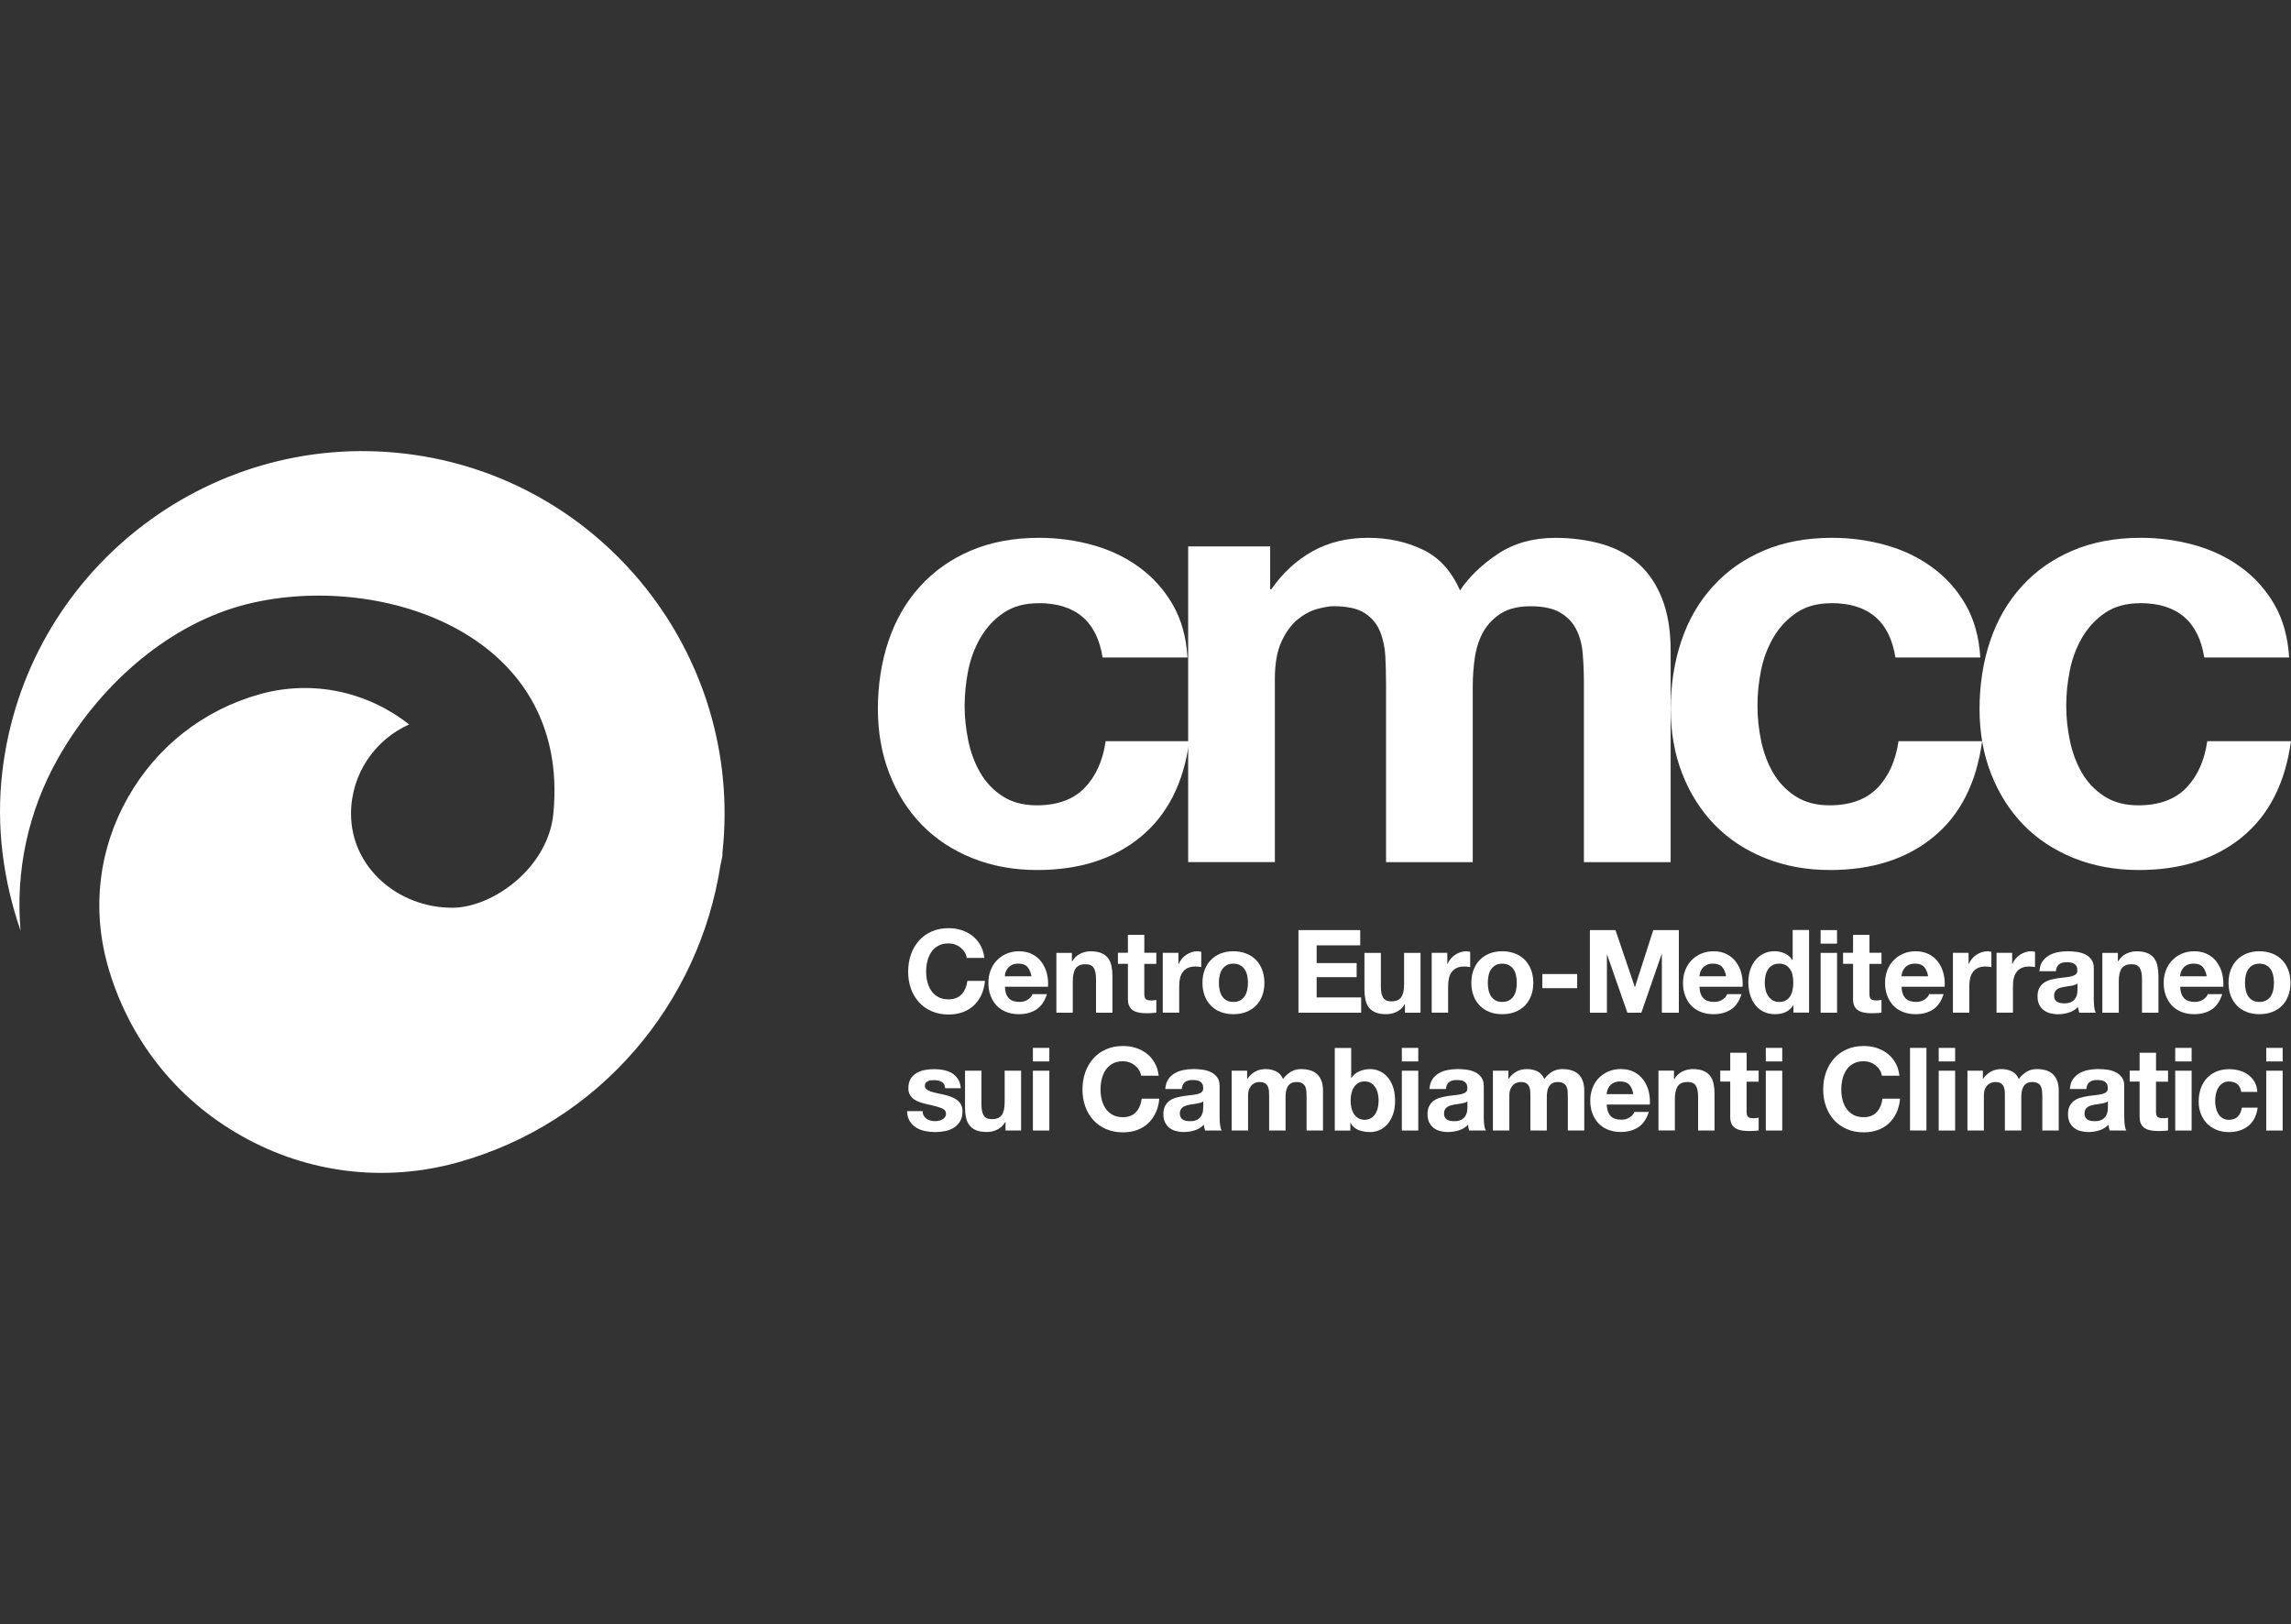
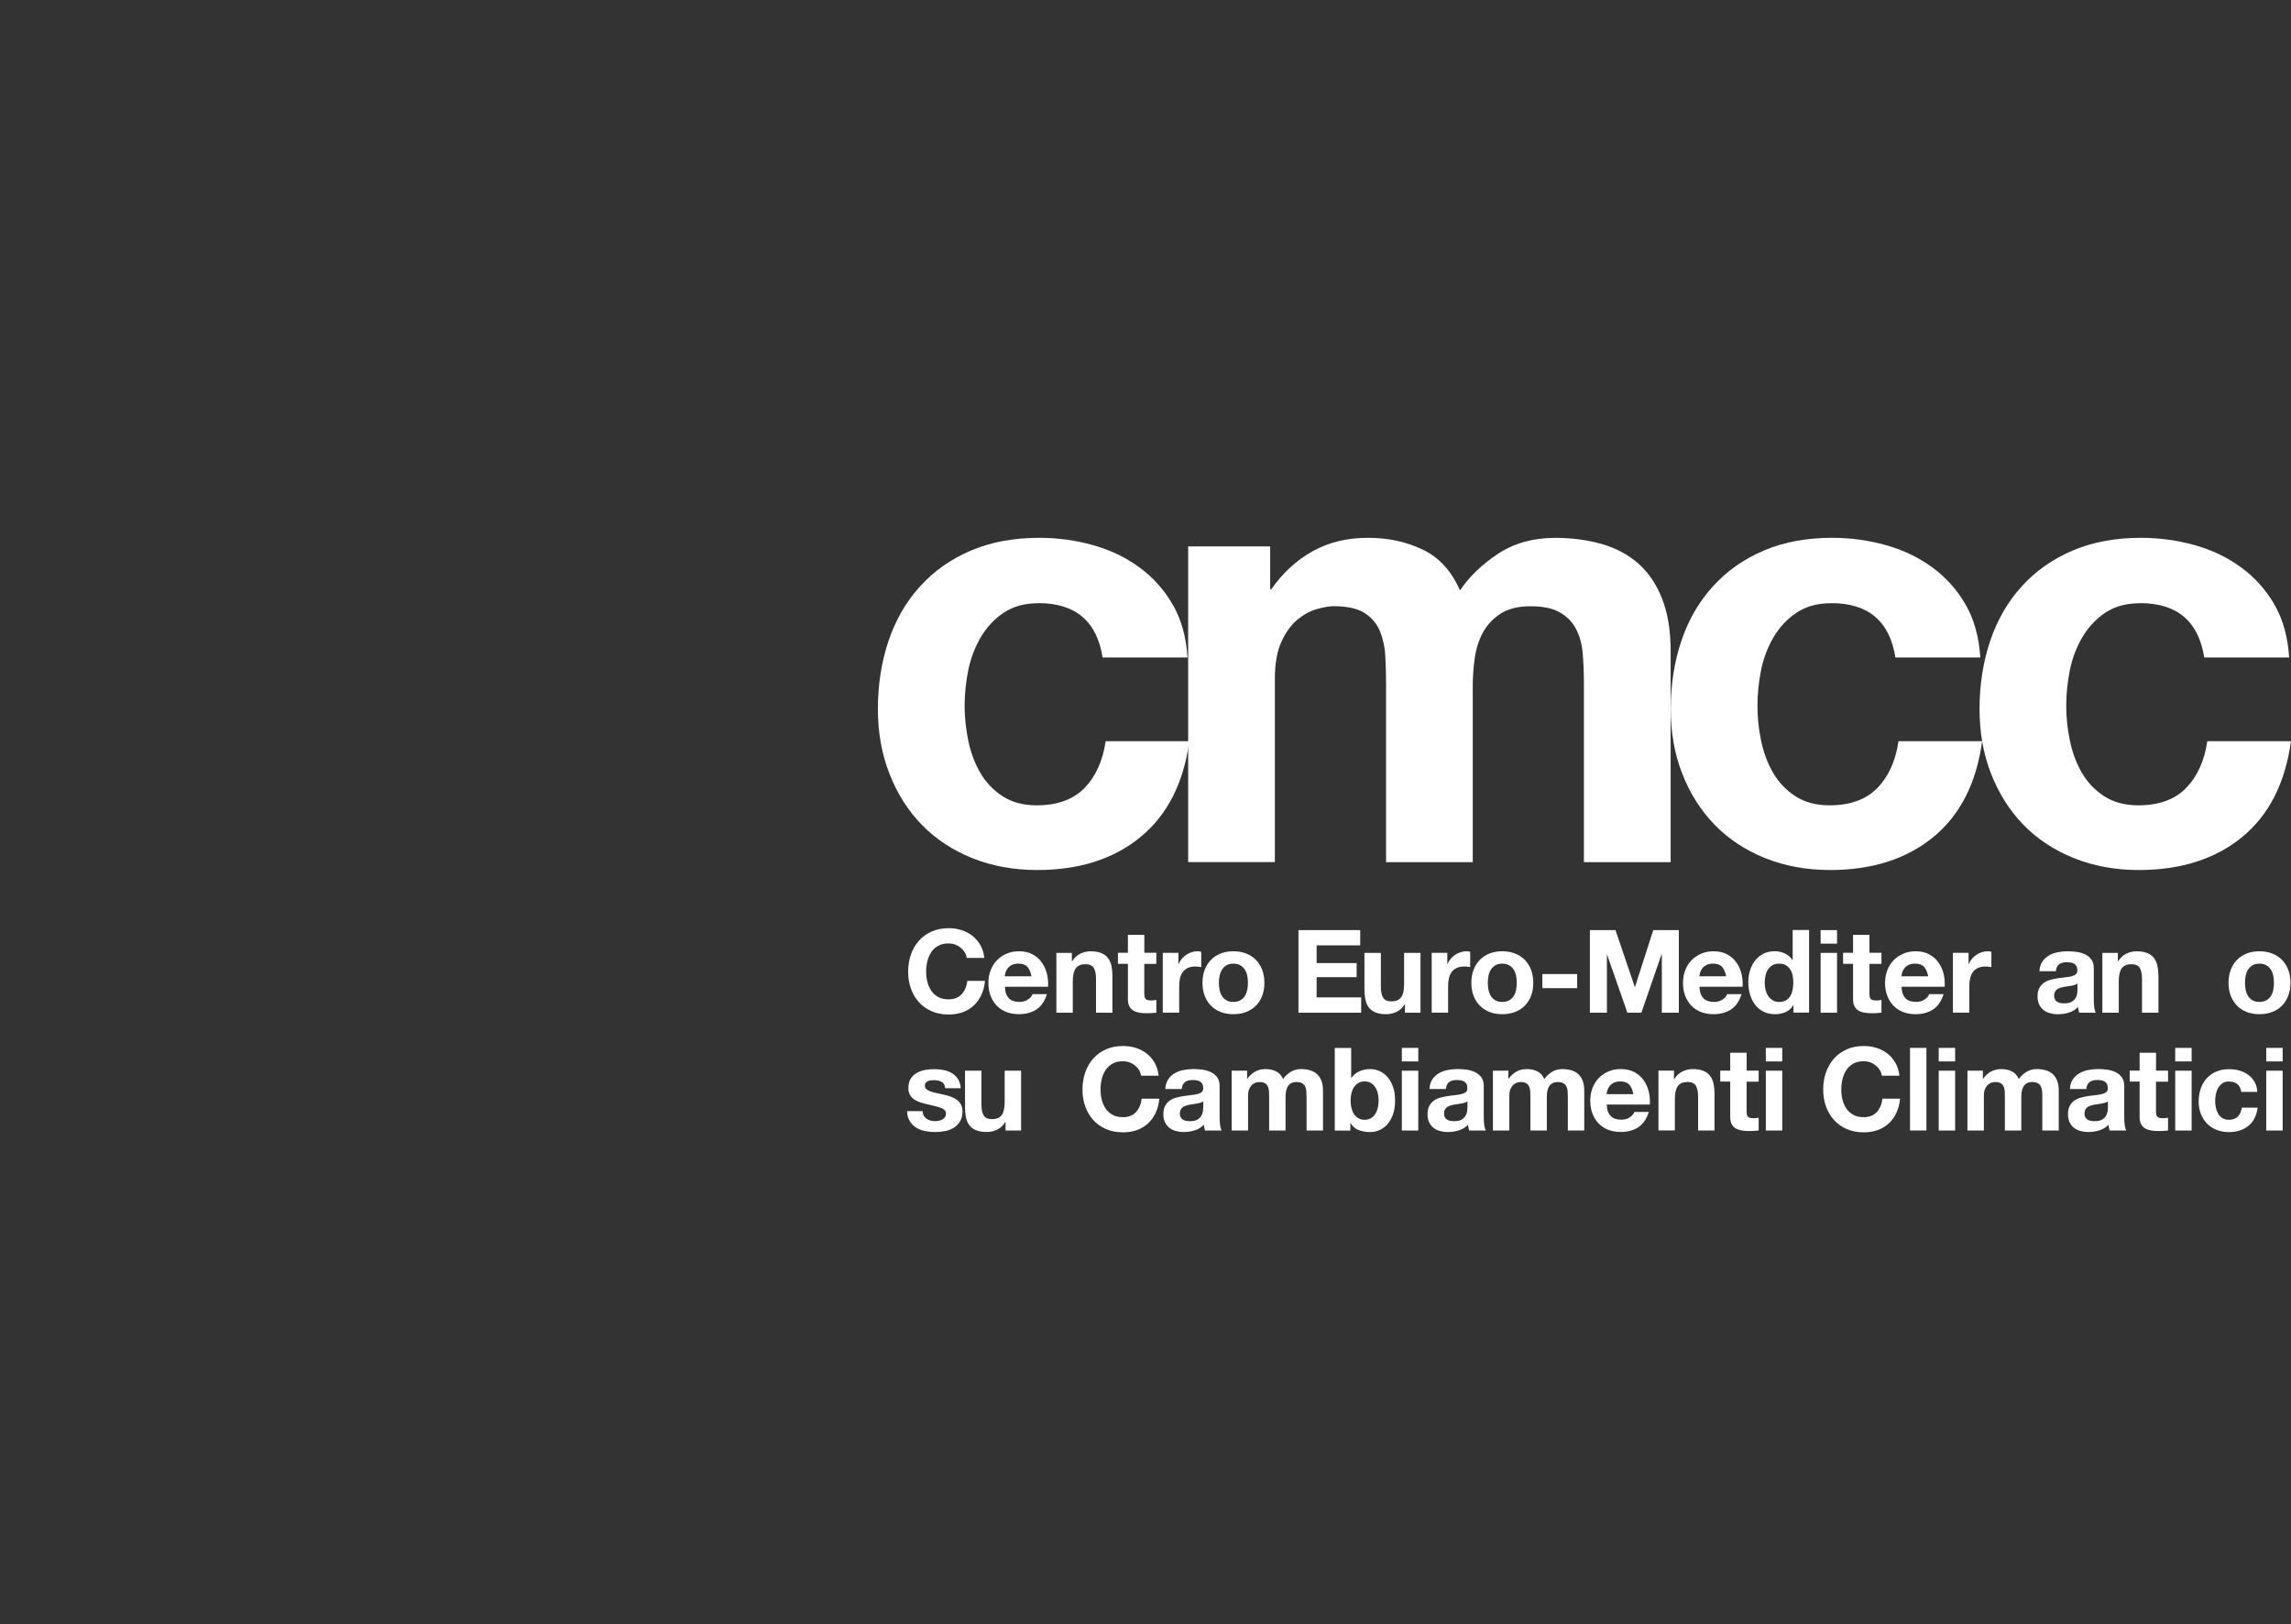
<svg xmlns="http://www.w3.org/2000/svg" id="Layer_1" viewBox="0 0 507.9 360">
  <rect x="0" y="0" width="507.9" height="360" fill="#333333" stroke="none" />
  <defs>
    <style>.cls-1{fill:#fff;stroke-width:0px;}</style>
  </defs>
  <path class="cls-1" d="M230.23,133.72c-3.07,0-5.63.7-7.71,2.1-2.07,1.4-3.77,3.2-5.07,5.41-1.32,2.22-2.24,4.66-2.79,7.31-.53,2.67-.81,5.31-.81,7.92s.28,5.1.81,7.72c.54,2.61,1.42,4.98,2.65,7.1,1.21,2.11,2.86,3.85,4.93,5.21,2.09,1.35,4.61,2.03,7.58,2.03,4.61,0,8.15-1.3,10.63-3.86,2.48-2.57,4.04-6.03,4.67-10.36h18.54c-1.26,9.29-4.87,16.38-10.83,21.26-5.95,4.87-13.57,7.3-22.87,7.3-5.24,0-10.05-.88-14.42-2.64-4.37-1.76-8.1-4.22-11.17-7.37-3.08-3.16-5.46-6.93-7.17-11.3-1.72-4.37-2.58-9.19-2.58-14.43s.79-10.43,2.37-15.08c1.57-4.65,3.9-8.66,6.97-12.04,3.07-3.39,6.81-6.04,11.23-7.93,4.43-1.89,9.48-2.85,15.17-2.85,4.15,0,8.13.55,11.98,1.63,3.83,1.07,7.26,2.72,10.28,4.94,3.02,2.21,5.47,4.96,7.38,8.25,1.9,3.29,2.98,7.2,3.26,11.71h-18.82c-1.26-8.03-6-12.05-14.22-12.05" />
  <path class="cls-1" d="M281.59,121.13v9.47h.27c2.52-3.61,5.57-6.41,9.13-8.4,3.56-1.98,7.65-2.98,12.24-2.98s8.47.87,12.11,2.58c3.66,1.72,6.43,4.74,8.33,9.08,2.07-3.07,4.89-5.78,8.45-8.13,3.58-2.35,7.79-3.52,12.66-3.52,3.7,0,7.12.46,10.3,1.36,3.16.89,5.86,2.35,8.11,4.32,2.26,1.99,4.02,4.59,5.28,7.79,1.26,3.21,1.9,7.06,1.9,11.58v46.84h-19.23v-39.67c0-2.34-.09-4.55-.27-6.63-.18-2.08-.67-3.88-1.49-5.42-.81-1.54-2-2.75-3.59-3.66-1.57-.89-3.72-1.35-6.42-1.35s-4.9.52-6.57,1.56c-1.67,1.05-2.98,2.39-3.93,4.06-.95,1.67-1.57,3.58-1.9,5.68-.31,2.12-.47,4.27-.47,6.44v38.99h-19.22v-39.26c0-2.08-.05-4.13-.15-6.17-.09-2.02-.47-3.9-1.15-5.62-.67-1.71-1.81-3.08-3.38-4.13-1.58-1.04-3.91-1.56-6.97-1.56-.9,0-2.1.2-3.59.61-1.49.4-2.94,1.18-4.33,2.3-1.4,1.13-2.59,2.75-3.59,4.88-.99,2.13-1.49,4.9-1.49,8.32v40.62h-19.22v-69.99h18.14" />
  <path class="cls-1" d="M405.99,133.72c-3.07,0-5.64.7-7.71,2.1-2.08,1.4-3.78,3.2-5.08,5.41-1.31,2.22-2.24,4.66-2.78,7.31-.54,2.67-.8,5.31-.8,7.92s.26,5.1.8,7.72c.54,2.61,1.43,4.98,2.65,7.1,1.22,2.11,2.86,3.85,4.94,5.21,2.08,1.35,4.6,2.03,7.58,2.03,4.6,0,8.14-1.3,10.63-3.86,2.49-2.57,4.03-6.03,4.67-10.36h18.54c-1.27,9.29-4.87,16.38-10.83,21.26-5.96,4.87-13.58,7.3-22.88,7.3-5.24,0-10.04-.88-14.41-2.64-4.39-1.76-8.1-4.22-11.17-7.37-3.07-3.16-5.46-6.93-7.18-11.3-1.72-4.37-2.57-9.19-2.57-14.43s.78-10.43,2.37-15.08c1.56-4.65,3.9-8.66,6.97-12.04,3.07-3.39,6.81-6.04,11.24-7.93,4.41-1.89,9.47-2.85,15.16-2.85,4.16,0,8.14.55,11.98,1.63,3.84,1.07,7.25,2.72,10.29,4.94,3.02,2.21,5.48,4.96,7.37,8.25,1.89,3.29,2.98,7.2,3.25,11.71h-18.82c-1.26-8.03-6-12.05-14.21-12.05" />
  <path class="cls-1" d="M474.45,133.72c-3.06,0-5.63.7-7.72,2.1-2.07,1.4-3.76,3.2-5.08,5.41-1.3,2.22-2.23,4.66-2.77,7.31-.54,2.67-.81,5.31-.81,7.92s.27,5.1.81,7.72c.54,2.61,1.42,4.98,2.64,7.1,1.22,2.11,2.87,3.85,4.94,5.21,2.08,1.35,4.61,2.03,7.58,2.03,4.6,0,8.15-1.3,10.63-3.86,2.48-2.57,4.04-6.03,4.67-10.36h18.55c-1.27,9.29-4.88,16.38-10.83,21.26-5.96,4.87-13.58,7.3-22.88,7.3-5.24,0-10.04-.88-14.42-2.64-4.37-1.76-8.11-4.22-11.17-7.37-3.07-3.16-5.46-6.93-7.17-11.3-1.72-4.37-2.57-9.19-2.57-14.43s.79-10.43,2.37-15.08c1.58-4.65,3.9-8.66,6.97-12.04,3.07-3.39,6.82-6.04,11.24-7.93,4.42-1.89,9.47-2.85,15.16-2.85,4.15,0,8.14.55,11.98,1.63,3.84,1.07,7.26,2.72,10.29,4.94,3.02,2.21,5.48,4.96,7.38,8.25,1.89,3.29,2.97,7.2,3.25,11.71h-18.82c-1.27-8.03-6.01-12.05-14.22-12.05" />
-   <path class="cls-1" d="M89.72,100.55C45.71,95.39,5.69,126.99.52,171.02c-1.46,12.33.25,24.26,4.04,35.29-1.15-13.19,1.65-26.43,8.3-38.2,8.72-15.47,23.4-29.03,40.5-33.82,29.19-8.1,73.31,5.21,69.31,46.1-1.16,11.94-13.33,20.74-22.26,20.83-12,.09-22.59-8.83-22.59-20.83,0-8.84,5.3-16.4,12.87-19.8-9-7.11-21.14-10.02-33.04-6.72-12.53,3.49-22.94,11.64-29.33,22.98-6.4,11.3-7.99,24.43-4.5,36.98,4.53,16.23,15.06,29.73,29.76,37.99,14.66,8.28,31.69,10.35,47.9,5.86,31.68-8.83,53.58-35.45,58.26-66.01.1-.65.3-1.21.39-1.84.06-.26-.01-.58.04-.88,4.7-43.69-26.71-83.27-70.46-88.4" />
  <path class="cls-1" d="M213.84,211.06c-.24-.38-.54-.72-.9-1.01-.36-.29-.77-.52-1.22-.68-.45-.16-.93-.24-1.42-.24-.91,0-1.67.17-2.31.53-.63.35-1.15.82-1.54,1.41-.39.59-.68,1.26-.86,2.01-.18.75-.27,1.53-.27,2.33s.09,1.52.27,2.24c.18.73.47,1.38.86,1.96.39.58.91,1.05,1.54,1.4.63.35,1.4.52,2.31.52,1.23,0,2.19-.38,2.89-1.13.69-.75,1.11-1.74,1.27-2.97h3.9c-.1,1.14-.37,2.18-.79,3.1-.43.92-.99,1.71-1.69,2.36-.7.65-1.52,1.15-2.46,1.49-.94.34-1.97.51-3.1.51-1.4,0-2.66-.24-3.78-.73-1.12-.49-2.06-1.16-2.83-2.01-.77-.86-1.36-1.86-1.77-3.01-.41-1.15-.61-2.4-.61-3.73s.2-2.64.61-3.81c.41-1.17,1-2.19,1.77-3.06.77-.87,1.71-1.56,2.83-2.05,1.12-.49,2.38-.74,3.78-.74,1.01,0,1.96.14,2.86.44.9.29,1.7.71,2.41,1.27.71.56,1.29,1.24,1.76,2.06.46.82.75,1.76.87,2.82h-3.9c-.07-.46-.22-.89-.46-1.27" />
  <path class="cls-1" d="M223.66,221.31c.55.53,1.33.79,2.36.79.73,0,1.37-.18,1.9-.55.53-.37.86-.76.97-1.17h3.21c-.51,1.59-1.3,2.73-2.36,3.41s-2.34,1.03-3.85,1.03c-1.04,0-1.98-.17-2.82-.5-.84-.33-1.55-.81-2.13-1.42-.58-.62-1.03-1.35-1.35-2.21-.32-.85-.47-1.79-.47-2.82s.16-1.91.49-2.77c.33-.86.79-1.59,1.39-2.22.6-.62,1.31-1.11,2.14-1.47.83-.36,1.75-.54,2.76-.54,1.13,0,2.11.22,2.95.65.84.44,1.53,1.02,2.06,1.76.54.73.93,1.57,1.17,2.51.24.94.33,1.92.26,2.95h-9.56c.05,1.18.35,2.03.9,2.56M227.77,214.33c-.44-.48-1.1-.72-1.99-.72-.58,0-1.06.1-1.45.29-.39.2-.69.44-.92.73-.23.29-.39.6-.49.92-.09.33-.15.62-.17.87h5.92c-.17-.92-.47-1.62-.91-2.1Z" />
  <path class="cls-1" d="M237.63,211.23v1.85h.08c.46-.77,1.06-1.33,1.8-1.68.73-.35,1.49-.52,2.26-.52.97,0,1.77.13,2.4.4.62.26,1.11.63,1.47,1.1.36.47.61,1.04.76,1.72.14.67.22,1.42.22,2.24v8.15h-3.64v-7.49c0-1.09-.17-1.91-.51-2.45-.34-.54-.95-.81-1.82-.81-.99,0-1.71.3-2.15.89-.44.59-.67,1.56-.67,2.91v6.95h-3.64v-13.26h3.46" />
  <path class="cls-1" d="M256.35,211.23v2.44h-2.67v6.56c0,.61.1,1.03.31,1.23.2.21.62.31,1.23.31.2,0,.4,0,.59-.03.19-.02.37-.04.54-.08v2.82c-.31.05-.65.08-1.03.1-.38.02-.74.03-1.1.03-.56,0-1.1-.04-1.6-.12-.5-.08-.95-.23-1.33-.45-.38-.22-.69-.54-.91-.95-.22-.41-.33-.95-.33-1.62v-7.82h-2.21v-2.44h2.21v-3.97h3.64v3.97h2.67" />
  <path class="cls-1" d="M261.25,211.23v2.46h.05c.17-.41.4-.79.69-1.14.29-.35.62-.65,1-.9.38-.25.78-.44,1.2-.58.43-.14.87-.2,1.33-.2.24,0,.5.04.79.13v3.38c-.17-.03-.38-.07-.62-.09-.24-.03-.47-.04-.69-.04-.67,0-1.23.11-1.69.33-.46.22-.83.52-1.11.91-.28.39-.48.83-.6,1.35-.12.51-.18,1.07-.18,1.67v5.97h-3.64v-13.26h3.46" />
  <path class="cls-1" d="M267.07,214.99c.33-.86.79-1.6,1.39-2.21.6-.61,1.31-1.08,2.15-1.41.84-.33,1.78-.5,2.82-.5s1.99.17,2.83.5c.85.33,1.57.8,2.17,1.41.6.61,1.06,1.34,1.39,2.21.32.86.49,1.83.49,2.88s-.16,2.02-.49,2.87c-.33.86-.79,1.59-1.39,2.19-.6.61-1.32,1.07-2.17,1.4-.85.33-1.79.49-2.83.49s-1.98-.16-2.82-.49c-.84-.33-1.56-.79-2.15-1.4-.6-.61-1.06-1.34-1.39-2.19-.32-.85-.49-1.81-.49-2.87s.16-2.02.49-2.88M270.37,219.42c.1.5.28.96.53,1.36.25.4.58.72.99.96.41.24.92.36,1.54.36s1.13-.12,1.55-.36c.42-.24.75-.56,1-.96.25-.4.42-.85.53-1.36.1-.5.15-1.02.15-1.55s-.05-1.05-.15-1.56c-.1-.51-.28-.97-.53-1.36-.25-.39-.58-.71-1-.96-.42-.25-.94-.37-1.55-.37s-1.13.12-1.54.37c-.41.25-.74.57-.99.96-.25.39-.42.85-.53,1.36-.1.51-.15,1.04-.15,1.56s.05,1.05.15,1.55Z" />
  <polyline class="cls-1" points="301.55 206.18 301.55 209.56 291.89 209.56 291.89 213.49 300.76 213.49 300.76 216.61 291.89 216.61 291.89 221.1 301.76 221.1 301.76 224.49 287.86 224.49 287.86 206.18 301.55 206.18" />
  <path class="cls-1" d="M311.47,224.49v-1.85h-.08c-.46.77-1.06,1.33-1.79,1.67-.73.34-1.49.51-2.26.51-.97,0-1.77-.13-2.4-.39-.62-.26-1.11-.62-1.47-1.09-.36-.47-.61-1.04-.76-1.72-.14-.67-.22-1.42-.22-2.24v-8.15h3.64v7.49c0,1.09.17,1.91.51,2.45.34.54.95.81,1.82.81.99,0,1.71-.3,2.15-.89.44-.59.67-1.56.67-2.91v-6.95h3.64v13.26h-3.46" />
  <path class="cls-1" d="M320.86,211.23v2.46h.05c.17-.41.4-.79.69-1.14.29-.35.62-.65,1-.9.38-.25.78-.44,1.21-.58.43-.14.87-.2,1.33-.2.24,0,.5.04.79.13v3.38c-.17-.03-.38-.07-.62-.09-.24-.03-.47-.04-.69-.04-.67,0-1.23.11-1.69.33-.46.22-.83.52-1.11.91-.28.39-.48.83-.6,1.35-.12.51-.18,1.07-.18,1.67v5.97h-3.64v-13.26h3.46" />
  <path class="cls-1" d="M326.68,214.99c.33-.86.79-1.6,1.39-2.21.6-.61,1.31-1.08,2.15-1.41.84-.33,1.78-.5,2.82-.5s1.99.17,2.83.5c.85.33,1.57.8,2.17,1.41.6.61,1.06,1.34,1.39,2.21.33.86.49,1.83.49,2.88s-.16,2.02-.49,2.87c-.33.86-.79,1.59-1.39,2.19-.6.61-1.32,1.07-2.17,1.4-.85.33-1.79.49-2.83.49s-1.98-.16-2.82-.49c-.84-.33-1.56-.79-2.15-1.4-.6-.61-1.06-1.34-1.39-2.19-.33-.85-.49-1.81-.49-2.87s.16-2.02.49-2.88M329.99,219.42c.1.5.28.96.52,1.36.25.4.58.72.99.96.41.24.92.36,1.54.36s1.13-.12,1.55-.36c.42-.24.75-.56,1-.96.25-.4.42-.85.52-1.36.1-.5.15-1.02.15-1.55s-.05-1.05-.15-1.56c-.1-.51-.28-.97-.52-1.36-.25-.39-.58-.71-1-.96-.42-.25-.94-.37-1.55-.37s-1.13.12-1.54.37c-.41.25-.74.57-.99.96-.25.39-.42.85-.52,1.36-.1.51-.15,1.04-.15,1.56s.05,1.05.15,1.55Z" />
  <rect class="cls-1" x="341.93" y="215.92" width="7.72" height="3.13" />
  <polyline class="cls-1" points="358.14 206.18 362.42 218.77 362.47 218.77 366.52 206.18 372.19 206.18 372.19 224.49 368.42 224.49 368.42 211.51 368.37 211.51 363.88 224.49 360.78 224.49 356.29 211.64 356.24 211.64 356.24 224.49 352.47 224.49 352.47 206.18 358.14 206.18" />
  <path class="cls-1" d="M377.65,221.31c.55.53,1.33.79,2.36.79.73,0,1.37-.18,1.9-.55.53-.37.86-.76.97-1.17h3.21c-.51,1.59-1.3,2.73-2.36,3.41-1.06.68-2.34,1.03-3.85,1.03-1.04,0-1.98-.17-2.82-.5-.84-.33-1.55-.81-2.13-1.42-.58-.62-1.03-1.35-1.35-2.21-.32-.85-.47-1.79-.47-2.82s.16-1.91.49-2.77c.32-.86.78-1.59,1.38-2.22.6-.62,1.31-1.11,2.14-1.47.83-.36,1.75-.54,2.76-.54,1.13,0,2.11.22,2.95.65.84.44,1.53,1.02,2.06,1.76.54.73.93,1.57,1.17,2.51.24.94.32,1.92.26,2.95h-9.56c.05,1.18.35,2.03.9,2.56M381.77,214.33c-.44-.48-1.1-.72-1.99-.72-.58,0-1.07.1-1.45.29-.38.2-.69.44-.92.73-.23.29-.39.6-.49.92-.09.33-.15.62-.17.87h5.92c-.17-.92-.47-1.62-.91-2.1Z" />
  <path class="cls-1" d="M397.57,222.79c-.43.72-.99,1.23-1.68,1.55-.69.32-1.47.48-2.35.48-.99,0-1.86-.19-2.62-.58-.75-.38-1.37-.91-1.86-1.56-.49-.66-.86-1.41-1.1-2.27-.25-.86-.37-1.74-.37-2.67s.12-1.75.37-2.58c.25-.83.61-1.56,1.1-2.19.49-.63,1.1-1.14,1.83-1.53.73-.38,1.59-.58,2.56-.58.79,0,1.53.17,2.24.5.71.33,1.27.82,1.68,1.47h.05v-6.67h3.64v18.31h-3.46v-1.69h-.05M397.42,216.24c-.1-.5-.28-.95-.53-1.33-.25-.38-.57-.7-.96-.93-.39-.24-.89-.36-1.49-.36s-1.1.12-1.51.36c-.41.24-.74.55-.99.95-.25.39-.43.84-.54,1.35-.11.5-.17,1.03-.17,1.58,0,.51.06,1.03.18,1.54.12.51.31.97.58,1.37.27.4.6.73,1,.97.4.25.88.37,1.45.37.6,0,1.1-.12,1.5-.36.4-.24.72-.56.96-.96.24-.4.41-.86.51-1.37.1-.51.15-1.04.15-1.59s-.05-1.07-.15-1.58Z" />
  <path class="cls-1" d="M407.26,209.18h-3.64v-3h3.64v3ZM403.62,211.23h3.64v13.26h-3.64v-13.26Z" />
  <path class="cls-1" d="M417.11,211.23v2.44h-2.67v6.56c0,.61.1,1.03.31,1.23.2.21.61.31,1.23.31.21,0,.4,0,.59-.03.19-.02.37-.04.54-.08v2.82c-.31.05-.65.08-1.03.1-.38.02-.74.03-1.1.03-.56,0-1.1-.04-1.6-.12-.5-.08-.95-.23-1.33-.45-.39-.22-.69-.54-.91-.95-.22-.41-.33-.95-.33-1.62v-7.82h-2.21v-2.44h2.21v-3.97h3.64v3.97h2.67" />
  <path class="cls-1" d="M422.44,221.31c.55.53,1.33.79,2.36.79.73,0,1.37-.18,1.9-.55.53-.37.86-.76.97-1.17h3.21c-.51,1.59-1.3,2.73-2.36,3.41-1.06.68-2.34,1.03-3.84,1.03-1.04,0-1.98-.17-2.82-.5-.84-.33-1.55-.81-2.13-1.42-.58-.62-1.03-1.35-1.35-2.21-.32-.85-.47-1.79-.47-2.82s.16-1.91.49-2.77c.32-.86.79-1.59,1.38-2.22.6-.62,1.31-1.11,2.14-1.47.83-.36,1.75-.54,2.76-.54,1.13,0,2.11.22,2.95.65.84.44,1.53,1.02,2.06,1.76.54.73.93,1.57,1.17,2.51.24.94.32,1.92.26,2.95h-9.56c.05,1.18.35,2.03.9,2.56M426.56,214.33c-.44-.48-1.1-.72-1.99-.72-.58,0-1.07.1-1.45.29-.39.2-.69.44-.92.73-.23.29-.39.6-.49.92-.09.33-.15.62-.17.87h5.92c-.17-.92-.47-1.62-.91-2.1Z" />
  <path class="cls-1" d="M436.42,211.23v2.46h.05c.17-.41.4-.79.69-1.14.29-.35.62-.65,1-.9.38-.25.78-.44,1.2-.58.43-.14.87-.2,1.33-.2.24,0,.5.04.79.13v3.38c-.17-.03-.38-.07-.62-.09-.24-.03-.47-.04-.69-.04-.67,0-1.23.11-1.69.33-.46.22-.83.52-1.11.91-.28.39-.48.83-.6,1.35-.12.51-.18,1.07-.18,1.67v5.97h-3.64v-13.26h3.46" />
-   <path class="cls-1" d="M446.08,211.23v2.46h.05c.17-.41.4-.79.69-1.14.29-.35.62-.65,1-.9.38-.25.78-.44,1.21-.58.43-.14.87-.2,1.33-.2.24,0,.5.04.79.13v3.38c-.17-.03-.38-.07-.62-.09-.24-.03-.47-.04-.69-.04-.67,0-1.23.11-1.69.33-.46.22-.83.52-1.11.91-.28.39-.48.83-.6,1.35s-.18,1.07-.18,1.67v5.97h-3.64v-13.26h3.46" />
  <path class="cls-1" d="M452.77,213.18c.38-.56.86-1.02,1.44-1.36.58-.34,1.24-.59,1.96-.73s1.46-.22,2.19-.22c.67,0,1.34.05,2.03.14.68.09,1.31.28,1.87.55.56.27,1.03.65,1.38,1.14.36.49.54,1.13.54,1.94v6.9c0,.6.03,1.17.1,1.72.07.55.19.96.36,1.23h-3.69c-.07-.2-.12-.41-.17-.63-.04-.21-.07-.43-.09-.65-.58.6-1.26,1.02-2.05,1.26-.79.24-1.59.36-2.41.36-.63,0-1.22-.08-1.77-.23-.55-.15-1.03-.39-1.44-.72-.41-.33-.73-.73-.96-1.23-.23-.49-.35-1.08-.35-1.77,0-.75.13-1.37.4-1.86.26-.49.61-.88,1.03-1.17.42-.29.9-.51,1.43-.65.54-.15,1.08-.26,1.63-.35.55-.08,1.09-.15,1.62-.2.53-.05,1-.13,1.41-.23.41-.1.73-.25.97-.45.24-.2.35-.48.33-.86,0-.39-.06-.71-.19-.94-.13-.23-.3-.41-.51-.54s-.46-.21-.74-.26c-.28-.04-.59-.07-.91-.07-.72,0-1.28.15-1.69.46-.41.31-.65.82-.72,1.54h-3.64c.05-.85.26-1.56.64-2.13M459.97,218.32c-.23.08-.48.14-.74.19-.26.05-.54.09-.83.13-.29.03-.58.08-.87.13-.27.05-.54.12-.81.2-.27.09-.5.2-.69.35-.2.14-.35.33-.47.55-.12.22-.18.51-.18.85s.06.6.18.82c.12.22.28.4.49.53.2.13.44.22.72.27.27.05.56.08.85.08.72,0,1.27-.12,1.67-.36.39-.24.68-.52.87-.86.19-.33.3-.67.35-1.01.04-.34.06-.62.06-.82v-1.36c-.15.14-.35.24-.58.32Z" />
  <path class="cls-1" d="M469.52,211.23v1.85h.08c.46-.77,1.06-1.33,1.8-1.68.73-.35,1.49-.52,2.26-.52.97,0,1.77.13,2.4.4.62.26,1.12.63,1.47,1.1.36.47.61,1.04.76,1.72.14.67.22,1.42.22,2.24v8.15h-3.64v-7.49c0-1.09-.17-1.91-.51-2.45-.34-.54-.95-.81-1.82-.81-.99,0-1.71.3-2.15.89-.44.59-.67,1.56-.67,2.91v6.95h-3.64v-13.26h3.46" />
-   <path class="cls-1" d="M484.21,221.31c.55.53,1.33.79,2.36.79.73,0,1.37-.18,1.9-.55.53-.37.86-.76.97-1.17h3.21c-.51,1.59-1.3,2.73-2.36,3.41-1.06.68-2.34,1.03-3.84,1.03-1.04,0-1.98-.17-2.82-.5-.84-.33-1.55-.81-2.13-1.42-.58-.62-1.03-1.35-1.35-2.21-.32-.85-.47-1.79-.47-2.82s.16-1.91.49-2.77c.32-.86.79-1.59,1.38-2.22.6-.62,1.31-1.11,2.14-1.47.83-.36,1.75-.54,2.76-.54,1.13,0,2.11.22,2.95.65.84.44,1.53,1.02,2.06,1.76s.93,1.57,1.17,2.51c.24.94.32,1.92.26,2.95h-9.56c.05,1.18.35,2.03.9,2.56M488.32,214.33c-.44-.48-1.1-.72-1.99-.72-.58,0-1.07.1-1.45.29-.39.2-.69.44-.92.73-.23.29-.39.6-.49.92-.09.33-.15.62-.17.87h5.92c-.17-.92-.47-1.62-.91-2.1Z" />
  <path class="cls-1" d="M494.54,214.99c.33-.86.79-1.6,1.39-2.21.6-.61,1.31-1.08,2.15-1.41.84-.33,1.78-.5,2.82-.5s1.99.17,2.83.5c.85.33,1.57.8,2.17,1.41.6.61,1.06,1.34,1.39,2.21.33.86.49,1.83.49,2.88s-.16,2.02-.49,2.87c-.33.86-.79,1.59-1.39,2.19-.6.61-1.32,1.07-2.17,1.4-.85.33-1.79.49-2.83.49s-1.98-.16-2.82-.49c-.84-.33-1.56-.79-2.15-1.4-.6-.61-1.06-1.34-1.39-2.19-.33-.85-.49-1.81-.49-2.87s.16-2.02.49-2.88M497.85,219.42c.1.5.28.96.52,1.36.25.4.58.72.99.96.41.24.92.36,1.54.36s1.13-.12,1.55-.36c.42-.24.75-.56,1-.96.25-.4.42-.85.52-1.36.1-.5.15-1.02.15-1.55s-.05-1.05-.15-1.56c-.1-.51-.28-.97-.52-1.36-.25-.39-.58-.71-1-.96-.42-.25-.94-.37-1.55-.37s-1.13.12-1.54.37c-.41.25-.74.57-.99.96-.25.39-.42.85-.52,1.36-.1.51-.15,1.04-.15,1.56s.05,1.05.15,1.55Z" />
  <path class="cls-1" d="M204.78,247.31c.16.28.37.51.63.69.26.18.55.31.88.4.33.09.68.13,1.04.13.26,0,.53-.03.81-.09s.54-.15.77-.28c.23-.13.42-.3.58-.51s.23-.48.23-.81c0-.55-.36-.96-1.09-1.23-.73-.27-1.74-.55-3.04-.82-.53-.12-1.05-.26-1.55-.42-.5-.16-.95-.38-1.35-.64-.39-.26-.71-.6-.95-1-.24-.4-.36-.89-.36-1.47,0-.86.17-1.56.5-2.1.33-.55.77-.98,1.32-1.3.55-.32,1.16-.54,1.85-.67.68-.13,1.39-.19,2.1-.19s1.41.07,2.09.21c.68.14,1.28.37,1.81.69.53.32.97.76,1.32,1.29.35.54.56,1.22.63,2.04h-3.46c-.05-.7-.32-1.18-.79-1.42-.48-.25-1.04-.37-1.69-.37-.21,0-.43.01-.67.04-.24.03-.46.08-.65.17-.2.09-.36.21-.5.37-.14.16-.2.38-.2.65,0,.33.12.59.36.79.24.2.55.37.94.5.38.13.82.24,1.32.35.5.1,1,.21,1.51.33.53.12,1.05.26,1.55.44.5.17.95.4,1.35.68.39.28.71.63.95,1.05.24.42.36.94.36,1.55,0,.87-.18,1.6-.53,2.19-.35.59-.81,1.06-1.37,1.42s-1.21.61-1.94.76c-.73.14-1.47.22-2.22.22s-1.52-.08-2.26-.23-1.39-.41-1.96-.77c-.57-.36-1.04-.83-1.41-1.42-.37-.59-.57-1.33-.6-2.22h3.46c0,.39.08.73.24,1.01" />
  <path class="cls-1" d="M222.92,250.6v-1.85h-.08c-.46.77-1.06,1.32-1.79,1.67s-1.49.51-2.26.51c-.97,0-1.77-.13-2.4-.39-.62-.26-1.12-.62-1.47-1.09-.36-.47-.61-1.04-.76-1.72-.15-.68-.22-1.42-.22-2.24v-8.15h3.64v7.49c0,1.09.17,1.91.51,2.45.34.54.95.81,1.82.81.99,0,1.71-.29,2.15-.88.44-.59.67-1.56.67-2.91v-6.95h3.64v13.26h-3.46" />
-   <path class="cls-1" d="M232.63,235.29h-3.64v-3h3.64v3ZM228.99,237.35h3.64v13.26h-3.64v-13.26Z" />
  <path class="cls-1" d="M252.5,237.18c-.24-.39-.54-.72-.9-1.01-.36-.29-.77-.52-1.22-.68-.45-.16-.93-.24-1.42-.24-.91,0-1.68.18-2.31.53-.63.35-1.14.82-1.54,1.41-.39.59-.68,1.26-.86,2.01-.18.75-.27,1.53-.27,2.33s.09,1.52.27,2.24c.18.73.46,1.38.86,1.96.39.58.91,1.05,1.54,1.4.63.35,1.4.52,2.31.52,1.23,0,2.19-.38,2.88-1.13.69-.75,1.12-1.74,1.27-2.97h3.9c-.1,1.15-.37,2.18-.79,3.1-.43.92-.99,1.71-1.69,2.36-.7.65-1.52,1.15-2.46,1.49-.94.34-1.98.51-3.1.51-1.4,0-2.66-.24-3.78-.73-1.12-.49-2.06-1.16-2.83-2.01-.77-.86-1.36-1.86-1.77-3.01-.41-1.15-.61-2.4-.61-3.73s.2-2.64.61-3.81c.41-1.17,1-2.19,1.77-3.06.77-.87,1.71-1.56,2.83-2.05,1.12-.5,2.38-.74,3.78-.74,1.01,0,1.96.14,2.86.43.9.29,1.7.71,2.41,1.27.71.55,1.3,1.24,1.76,2.06.46.82.75,1.76.87,2.82h-3.9c-.07-.46-.22-.88-.46-1.27" />
  <path class="cls-1" d="M258.96,239.29c.38-.56.86-1.02,1.44-1.36.58-.34,1.24-.59,1.96-.73.73-.14,1.46-.22,2.19-.22.67,0,1.34.05,2.03.14.68.09,1.31.28,1.87.55.56.27,1.03.65,1.39,1.14.36.49.54,1.13.54,1.94v6.9c0,.6.03,1.17.1,1.72.07.55.19.96.36,1.23h-3.69c-.07-.2-.12-.41-.17-.63-.04-.21-.07-.43-.09-.65-.58.6-1.26,1.02-2.05,1.26-.79.24-1.59.36-2.41.36-.63,0-1.22-.08-1.77-.23-.55-.15-1.03-.39-1.44-.72-.41-.33-.73-.74-.96-1.23-.23-.5-.35-1.09-.35-1.77,0-.75.13-1.37.4-1.86s.61-.88,1.03-1.17c.42-.29.9-.51,1.44-.65.54-.14,1.08-.26,1.63-.35.55-.08,1.09-.15,1.62-.2s1-.13,1.41-.23c.41-.1.73-.25.97-.45.24-.2.35-.48.33-.86,0-.39-.06-.71-.19-.94-.13-.23-.3-.41-.51-.54-.21-.13-.46-.21-.74-.26-.28-.04-.58-.07-.91-.07-.72,0-1.28.15-1.69.46-.41.31-.65.82-.72,1.54h-3.64c.05-.85.26-1.56.64-2.13M266.16,244.43c-.23.08-.48.14-.74.19-.26.05-.54.09-.83.13-.29.03-.58.08-.87.13-.27.05-.54.12-.81.21-.26.09-.5.2-.69.35-.2.14-.36.33-.48.55-.12.22-.18.5-.18.85s.06.6.18.82c.12.22.28.4.49.53.21.13.45.22.72.27.27.05.56.08.85.08.72,0,1.27-.12,1.67-.36.39-.24.68-.52.87-.86.19-.33.3-.67.35-1.01.04-.34.06-.62.06-.82v-1.36c-.15.14-.35.24-.58.32Z" />
  <path class="cls-1" d="M276.48,237.35v1.79h.05c.48-.68,1.05-1.21,1.73-1.59.67-.38,1.45-.56,2.32-.56s1.6.16,2.29.49c.69.32,1.22.9,1.58,1.72.39-.58.93-1.09,1.6-1.54.67-.44,1.47-.67,2.4-.67.7,0,1.35.09,1.95.26.6.17,1.11.44,1.54.82.43.38.76.87,1,1.48.24.61.36,1.34.36,2.19v8.87h-3.64v-7.51c0-.44-.02-.86-.05-1.26-.03-.39-.13-.73-.28-1.03-.15-.29-.38-.52-.68-.69-.3-.17-.71-.26-1.22-.26s-.93.1-1.24.29c-.32.2-.56.45-.74.77-.18.32-.3.68-.36,1.08-.06.4-.09.81-.09,1.22v7.38h-3.64v-7.43c0-.39,0-.78-.03-1.17-.02-.38-.09-.74-.22-1.07-.13-.32-.34-.58-.64-.78-.3-.2-.74-.29-1.32-.29-.17,0-.4.04-.68.11-.28.08-.56.22-.82.44-.26.21-.49.52-.68.92-.19.4-.28.93-.28,1.58v7.69h-3.64v-13.26h3.44" />
  <path class="cls-1" d="M299.55,232.29v6.67h.05c.45-.68,1.05-1.18,1.81-1.5.76-.32,1.55-.47,2.37-.47.67,0,1.32.14,1.98.41.65.27,1.23.69,1.76,1.26.52.56.94,1.29,1.27,2.17.33.88.49,1.93.49,3.14s-.16,2.26-.49,3.14-.75,1.6-1.27,2.17c-.52.57-1.11.98-1.76,1.26-.65.27-1.31.41-1.98.41-.97,0-1.84-.15-2.62-.46-.77-.31-1.35-.83-1.74-1.56h-.05v1.69h-3.46v-18.31h3.64M305.45,242.37c-.12-.51-.31-.96-.57-1.36-.26-.39-.58-.71-.96-.94-.38-.23-.85-.35-1.4-.35s-.99.12-1.38.35c-.39.23-.72.54-.98.94-.26.39-.44.85-.56,1.36-.12.51-.18,1.05-.18,1.62s.06,1.08.18,1.59c.12.51.31.97.56,1.36.26.39.58.71.98.94.39.23.85.35,1.38.35s1.01-.12,1.4-.35c.39-.23.71-.54.96-.94.26-.39.45-.85.57-1.36.12-.51.18-1.04.18-1.59s-.06-1.1-.18-1.62Z" />
  <path class="cls-1" d="M314.42,235.29h-3.64v-3h3.64v3ZM310.78,237.35h3.64v13.26h-3.64v-13.26Z" />
  <path class="cls-1" d="M317.52,239.29c.38-.56.86-1.02,1.44-1.36.58-.34,1.23-.59,1.96-.73.73-.14,1.46-.22,2.19-.22.67,0,1.34.05,2.03.14.68.09,1.31.28,1.87.55.56.27,1.03.65,1.39,1.14.36.49.54,1.13.54,1.94v6.9c0,.6.03,1.17.1,1.72.07.55.19.96.36,1.23h-3.69c-.07-.2-.12-.41-.17-.63-.04-.21-.07-.43-.09-.65-.58.6-1.26,1.02-2.05,1.26-.79.24-1.59.36-2.41.36-.63,0-1.22-.08-1.77-.23-.55-.15-1.03-.39-1.44-.72-.41-.33-.73-.74-.96-1.23-.23-.5-.35-1.09-.35-1.77,0-.75.13-1.37.4-1.86s.61-.88,1.03-1.17c.42-.29.9-.51,1.44-.65.54-.14,1.08-.26,1.63-.35.55-.08,1.09-.15,1.62-.2s1-.13,1.41-.23c.41-.1.74-.25.97-.45.24-.2.35-.48.33-.86,0-.39-.06-.71-.19-.94-.13-.23-.3-.41-.51-.54-.21-.13-.46-.21-.74-.26-.28-.04-.58-.07-.91-.07-.72,0-1.28.15-1.69.46-.41.31-.65.82-.72,1.54h-3.64c.05-.85.26-1.56.64-2.13M324.72,244.43c-.23.08-.48.14-.74.19-.26.05-.54.09-.83.13-.29.03-.58.08-.87.13-.27.05-.54.12-.81.21-.26.09-.5.2-.69.35-.2.14-.36.33-.47.55-.12.22-.18.5-.18.85s.06.6.18.82c.12.22.28.4.49.53.21.13.45.22.72.27.27.05.56.08.85.08.72,0,1.27-.12,1.67-.36.39-.24.68-.52.87-.86.19-.33.3-.67.35-1.01.04-.34.06-.62.06-.82v-1.36c-.15.14-.35.24-.58.32Z" />
  <path class="cls-1" d="M334.4,237.35v1.79h.05c.48-.68,1.05-1.21,1.73-1.59.67-.38,1.45-.56,2.32-.56s1.6.16,2.29.49c.69.32,1.22.9,1.58,1.72.39-.58.93-1.09,1.6-1.54.67-.44,1.47-.67,2.4-.67.7,0,1.35.09,1.95.26.6.17,1.11.44,1.54.82.43.38.76.87,1,1.48.24.61.36,1.34.36,2.19v8.87h-3.64v-7.51c0-.44-.02-.86-.05-1.26-.03-.39-.13-.73-.28-1.03-.15-.29-.38-.52-.68-.69-.3-.17-.71-.26-1.22-.26s-.93.1-1.24.29c-.32.2-.56.45-.74.77-.18.32-.3.68-.36,1.08-.06.4-.09.81-.09,1.22v7.38h-3.64v-7.43c0-.39,0-.78-.03-1.17-.02-.38-.09-.74-.22-1.07-.13-.32-.34-.58-.64-.78-.3-.2-.74-.29-1.32-.29-.17,0-.4.04-.68.11-.28.08-.56.22-.82.44-.26.21-.49.52-.68.92-.19.4-.28.93-.28,1.58v7.69h-3.64v-13.26h3.43" />
  <path class="cls-1" d="M357.09,247.42c.55.53,1.33.79,2.36.79.74,0,1.37-.18,1.9-.55.53-.37.86-.76.97-1.17h3.21c-.51,1.59-1.3,2.73-2.36,3.41s-2.34,1.03-3.85,1.03c-1.04,0-1.98-.17-2.82-.5-.84-.33-1.55-.81-2.13-1.42-.58-.62-1.03-1.35-1.35-2.21-.32-.85-.47-1.79-.47-2.82s.16-1.91.49-2.77c.32-.86.78-1.59,1.38-2.22.6-.62,1.31-1.11,2.14-1.47.83-.36,1.75-.54,2.76-.54,1.13,0,2.11.22,2.95.65.84.44,1.53,1.02,2.06,1.76.54.73.93,1.57,1.17,2.51.24.94.32,1.92.26,2.95h-9.56c.05,1.18.35,2.03.9,2.56M361.2,240.45c-.44-.48-1.1-.72-1.99-.72-.58,0-1.07.1-1.45.29-.39.2-.69.44-.92.73-.23.29-.39.6-.49.92-.09.33-.15.62-.17.87h5.92c-.17-.92-.47-1.62-.91-2.1Z" />
  <path class="cls-1" d="M371.11,237.35v1.85h.08c.46-.77,1.06-1.33,1.8-1.68.73-.35,1.49-.53,2.26-.53.97,0,1.77.13,2.4.4.62.26,1.11.63,1.47,1.1.36.47.61,1.04.76,1.72.14.67.22,1.42.22,2.24v8.15h-3.64v-7.49c0-1.09-.17-1.91-.51-2.45-.34-.54-.95-.81-1.82-.81-.99,0-1.71.29-2.15.88-.44.59-.67,1.56-.67,2.91v6.95h-3.64v-13.26h3.46" />
  <path class="cls-1" d="M389.88,237.35v2.43h-2.67v6.56c0,.61.1,1.03.31,1.23.2.2.62.31,1.23.31.2,0,.4,0,.59-.03.19-.02.37-.04.54-.08v2.82c-.31.05-.65.09-1.03.1-.38.02-.74.03-1.1.03-.56,0-1.1-.04-1.6-.12-.5-.08-.95-.23-1.33-.45-.39-.22-.69-.54-.91-.95-.22-.41-.33-.95-.33-1.62v-7.82h-2.21v-2.43h2.21v-3.97h3.64v3.97h2.67" />
  <path class="cls-1" d="M395.11,235.29h-3.64v-3h3.64v3ZM391.47,237.35h3.64v13.26h-3.64v-13.26Z" />
  <path class="cls-1" d="M416.72,237.18c-.24-.39-.54-.72-.9-1.01-.36-.29-.76-.52-1.22-.68-.45-.16-.93-.24-1.42-.24-.91,0-1.68.18-2.31.53-.63.35-1.15.82-1.54,1.41-.39.59-.68,1.26-.86,2.01-.18.75-.27,1.53-.27,2.33s.09,1.52.27,2.24c.18.73.46,1.38.86,1.96.39.58.91,1.05,1.54,1.4.63.35,1.4.52,2.31.52,1.23,0,2.19-.38,2.88-1.13.69-.75,1.11-1.74,1.27-2.97h3.9c-.1,1.15-.37,2.18-.79,3.1-.43.92-.99,1.71-1.69,2.36-.7.65-1.52,1.15-2.46,1.49-.94.34-1.97.51-3.1.51-1.4,0-2.66-.24-3.78-.73-1.12-.49-2.06-1.16-2.83-2.01-.77-.86-1.36-1.86-1.77-3.01-.41-1.15-.62-2.4-.62-3.73s.2-2.64.62-3.81c.41-1.17,1-2.19,1.77-3.06.77-.87,1.71-1.56,2.83-2.05,1.12-.5,2.38-.74,3.78-.74,1.01,0,1.96.14,2.86.43.9.29,1.7.71,2.41,1.27.71.55,1.29,1.24,1.76,2.06.46.82.75,1.76.87,2.82h-3.9c-.07-.46-.22-.88-.46-1.27" />
  <rect class="cls-1" x="423.44" y="232.29" width="3.64" height="18.31" />
  <path class="cls-1" d="M433.44,235.29h-3.64v-3h3.64v3ZM429.8,237.35h3.64v13.26h-3.64v-13.26Z" />
  <path class="cls-1" d="M439.59,237.35v1.79h.05c.48-.68,1.05-1.21,1.73-1.59.68-.38,1.45-.56,2.32-.56s1.6.16,2.29.49c.69.32,1.22.9,1.58,1.72.39-.58.93-1.09,1.6-1.54.68-.44,1.47-.67,2.4-.67.7,0,1.35.09,1.95.26.6.17,1.11.44,1.54.82.43.38.76.87,1,1.48.24.61.36,1.34.36,2.19v8.87h-3.64v-7.51c0-.44-.02-.86-.05-1.26-.04-.39-.13-.73-.28-1.03-.15-.29-.38-.52-.68-.69-.3-.17-.71-.26-1.22-.26s-.93.1-1.24.29c-.32.2-.56.45-.74.77-.18.32-.3.68-.36,1.08-.06.4-.09.81-.09,1.22v7.38h-3.64v-7.43c0-.39,0-.78-.02-1.17-.02-.38-.09-.74-.22-1.07-.13-.32-.34-.58-.64-.78-.3-.2-.74-.29-1.32-.29-.17,0-.4.04-.68.11-.28.08-.56.22-.82.44-.26.21-.49.52-.68.92-.19.4-.28.93-.28,1.58v7.69h-3.64v-13.26h3.44" />
  <path class="cls-1" d="M459.52,239.29c.38-.56.86-1.02,1.44-1.36.58-.34,1.24-.59,1.96-.73.73-.14,1.46-.22,2.19-.22.67,0,1.34.05,2.03.14.68.09,1.31.28,1.87.55.56.27,1.03.65,1.38,1.14.36.49.54,1.13.54,1.94v6.9c0,.6.03,1.17.1,1.72.07.55.19.96.36,1.23h-3.69c-.07-.2-.12-.41-.17-.63-.04-.21-.07-.43-.09-.65-.58.6-1.27,1.02-2.05,1.26-.79.24-1.59.36-2.41.36-.63,0-1.22-.08-1.77-.23-.55-.15-1.03-.39-1.44-.72-.41-.33-.73-.74-.96-1.23-.23-.5-.35-1.09-.35-1.77,0-.75.13-1.37.4-1.86.26-.49.61-.88,1.03-1.17.42-.29.9-.51,1.43-.65.54-.14,1.08-.26,1.63-.35.55-.08,1.08-.15,1.62-.2.53-.05,1-.13,1.41-.23.41-.1.73-.25.97-.45.24-.2.35-.48.33-.86,0-.39-.06-.71-.19-.94-.13-.23-.3-.41-.51-.54-.21-.13-.46-.21-.74-.26-.28-.04-.58-.07-.91-.07-.72,0-1.28.15-1.69.46-.41.31-.65.82-.72,1.54h-3.64c.05-.85.26-1.56.64-2.13M466.71,244.43c-.23.08-.48.14-.74.19-.26.05-.54.09-.83.13-.29.03-.58.08-.87.13-.27.05-.54.12-.81.21-.27.09-.5.2-.69.35-.2.14-.35.33-.47.55-.12.22-.18.5-.18.85s.06.6.18.82c.12.22.28.4.49.53.2.13.45.22.72.27.27.05.56.08.85.08.72,0,1.27-.12,1.67-.36.39-.24.68-.52.87-.86.19-.33.3-.67.35-1.01.04-.34.06-.62.06-.82v-1.36c-.15.14-.35.24-.58.32Z" />
  <path class="cls-1" d="M480.64,237.35v2.43h-2.67v6.56c0,.61.1,1.03.31,1.23.21.2.62.31,1.23.31.2,0,.4,0,.59-.03.19-.02.37-.04.54-.08v2.82c-.31.05-.65.09-1.03.1-.38.02-.74.03-1.1.03-.56,0-1.1-.04-1.6-.12-.5-.08-.95-.23-1.33-.45-.39-.22-.69-.54-.91-.95-.22-.41-.33-.95-.33-1.62v-7.82h-2.2v-2.43h2.2v-3.97h3.64v3.97h2.67" />
  <path class="cls-1" d="M485.87,235.29h-3.64v-3h3.64v3ZM482.23,237.35h3.64v13.26h-3.64v-13.26Z" />
  <path class="cls-1" d="M494.18,239.73c-.58,0-1.07.13-1.46.4-.39.27-.71.61-.96,1.03-.25.42-.42.88-.52,1.38-.1.51-.15,1-.15,1.5s.05.97.15,1.46c.1.5.27.94.5,1.35.23.4.54.73.94.99.39.26.87.39,1.43.39.87,0,1.54-.24,2.01-.73.47-.49.77-1.14.88-1.96h3.51c-.24,1.76-.92,3.1-2.05,4.03-1.13.92-2.57,1.39-4.33,1.39-.99,0-1.9-.17-2.73-.5-.83-.33-1.53-.8-2.12-1.4-.58-.6-1.03-1.31-1.36-2.14-.33-.83-.49-1.74-.49-2.73s.15-1.98.45-2.86c.3-.88.74-1.64,1.32-2.28.58-.64,1.29-1.14,2.13-1.5.84-.36,1.79-.54,2.87-.54.79,0,1.54.1,2.27.31.73.2,1.38.52,1.95.94.57.42,1.04.94,1.4,1.56.36.62.56,1.36.61,2.22h-3.56c-.24-1.52-1.14-2.28-2.69-2.28" />
  <path class="cls-1" d="M506.05,235.29h-3.64v-3h3.64v3ZM502.41,237.35h3.64v13.26h-3.64v-13.26Z" />
</svg>